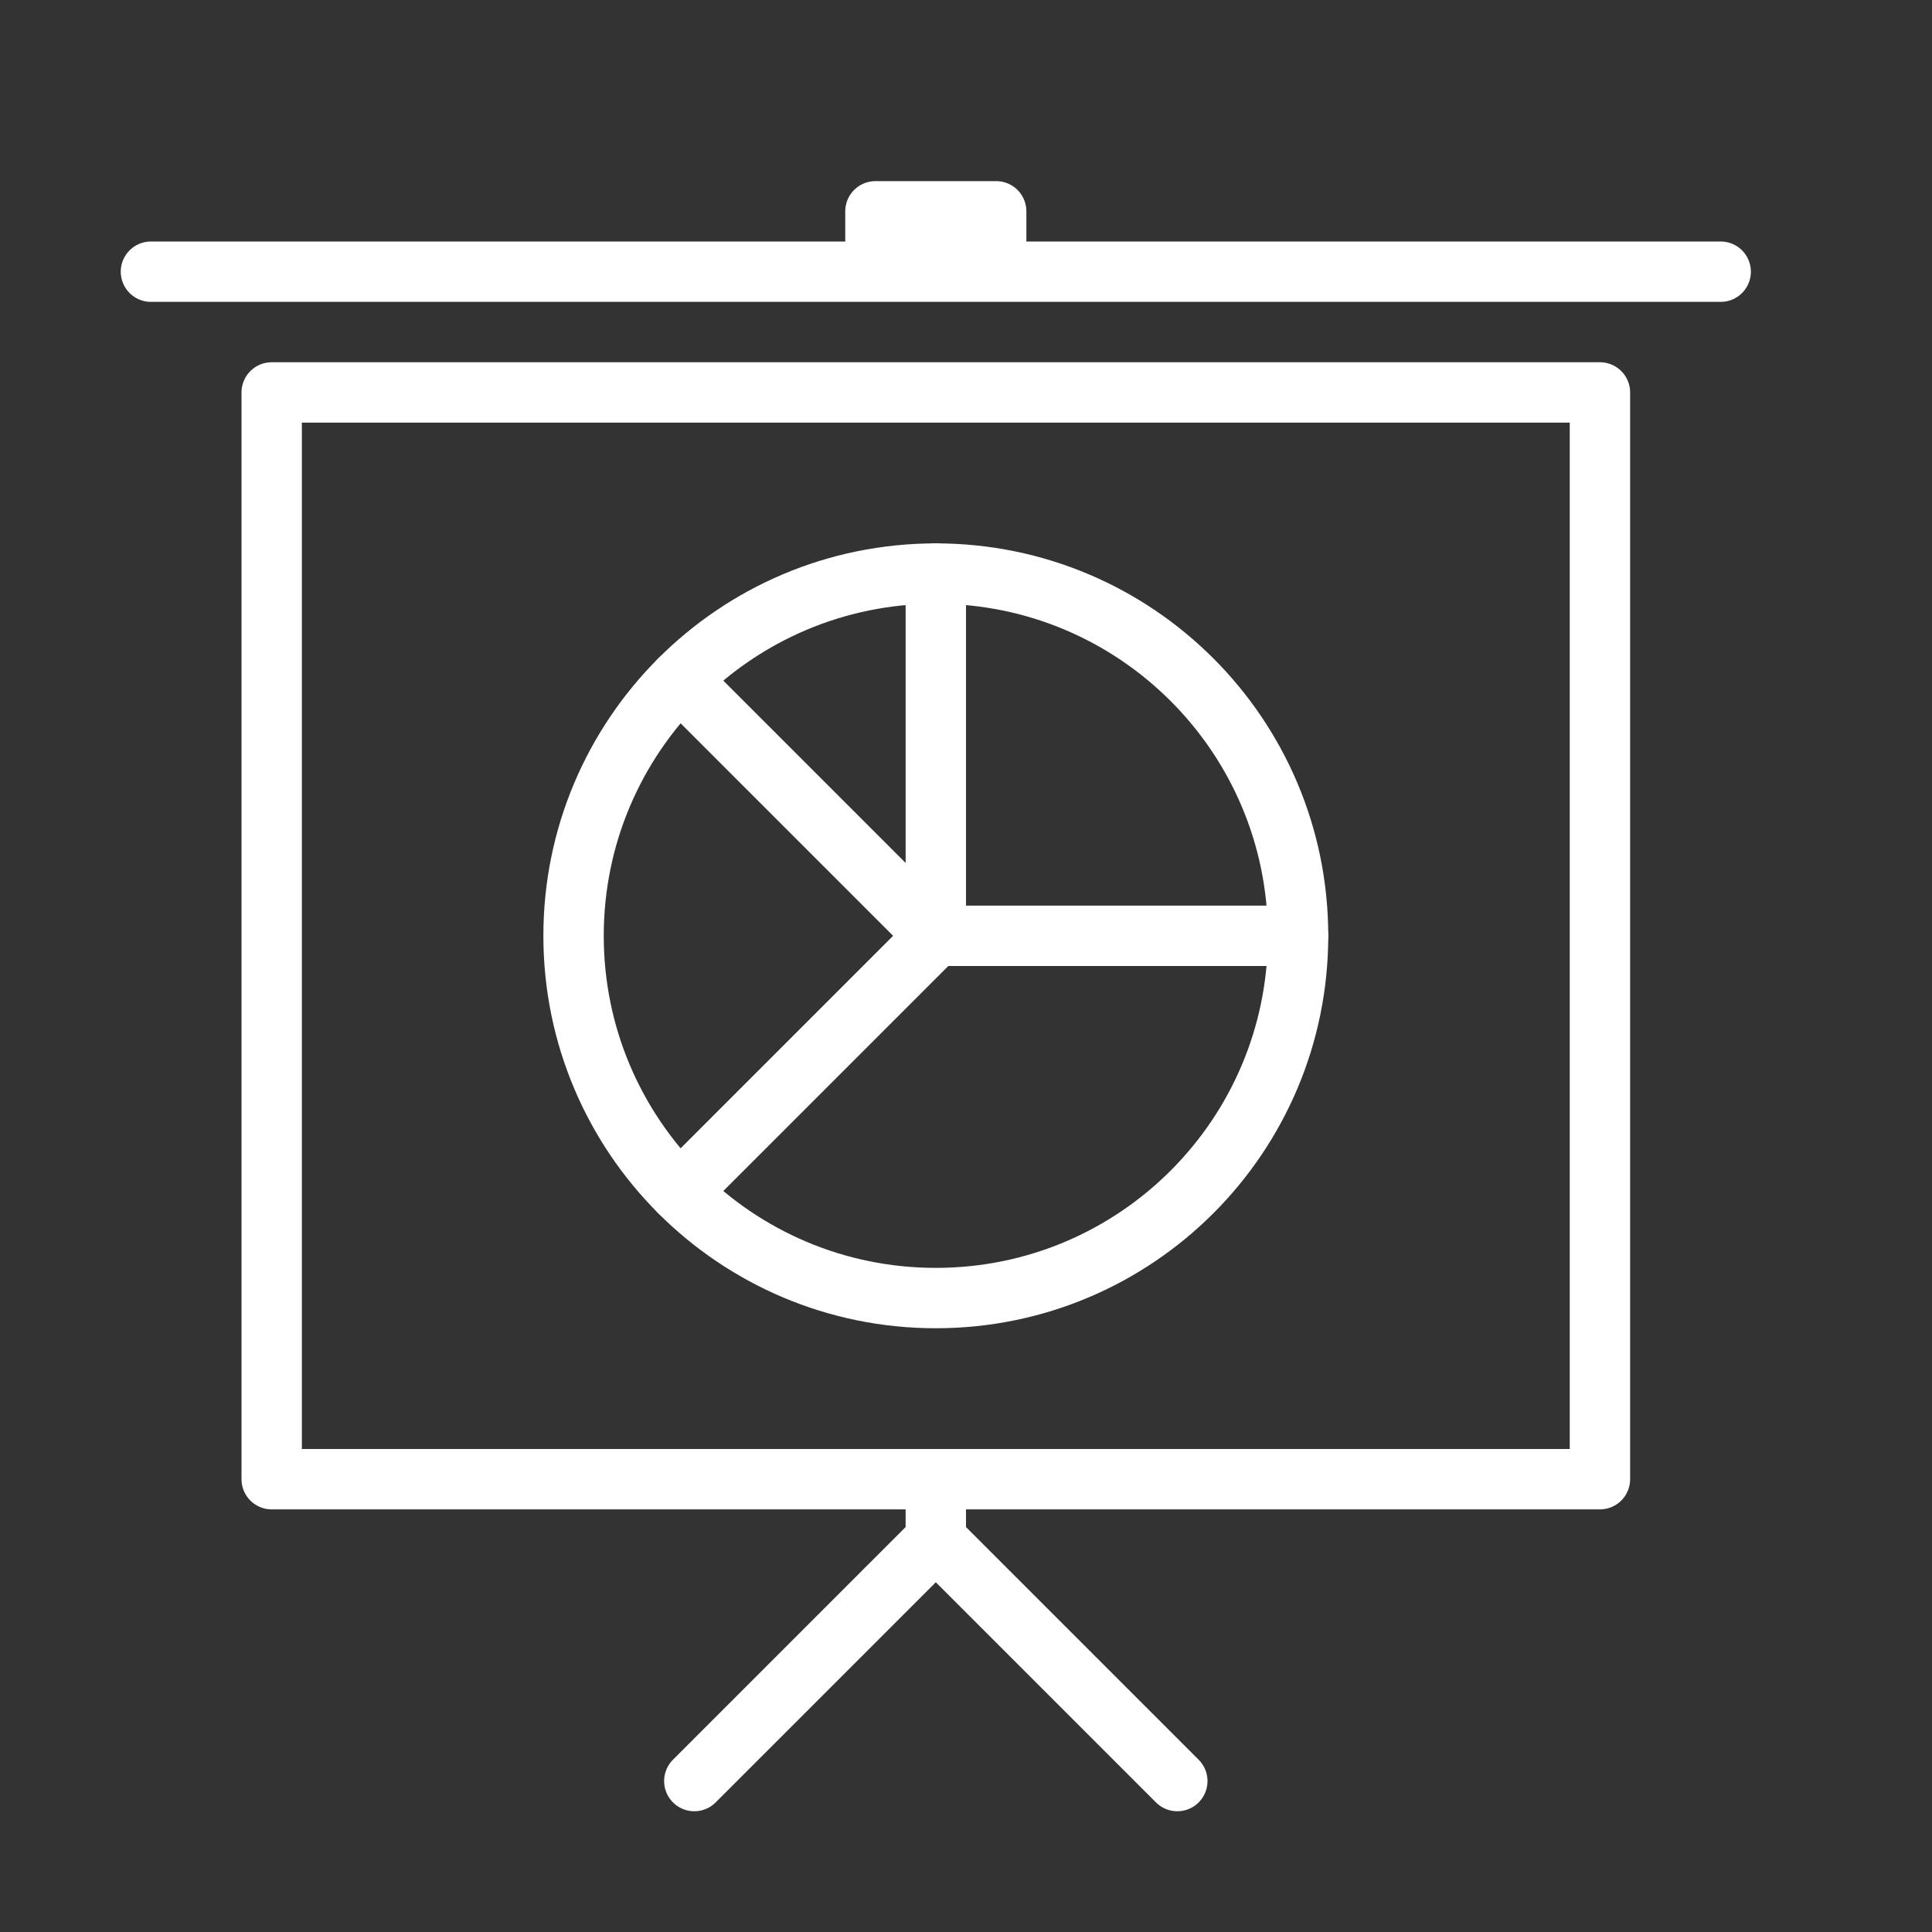
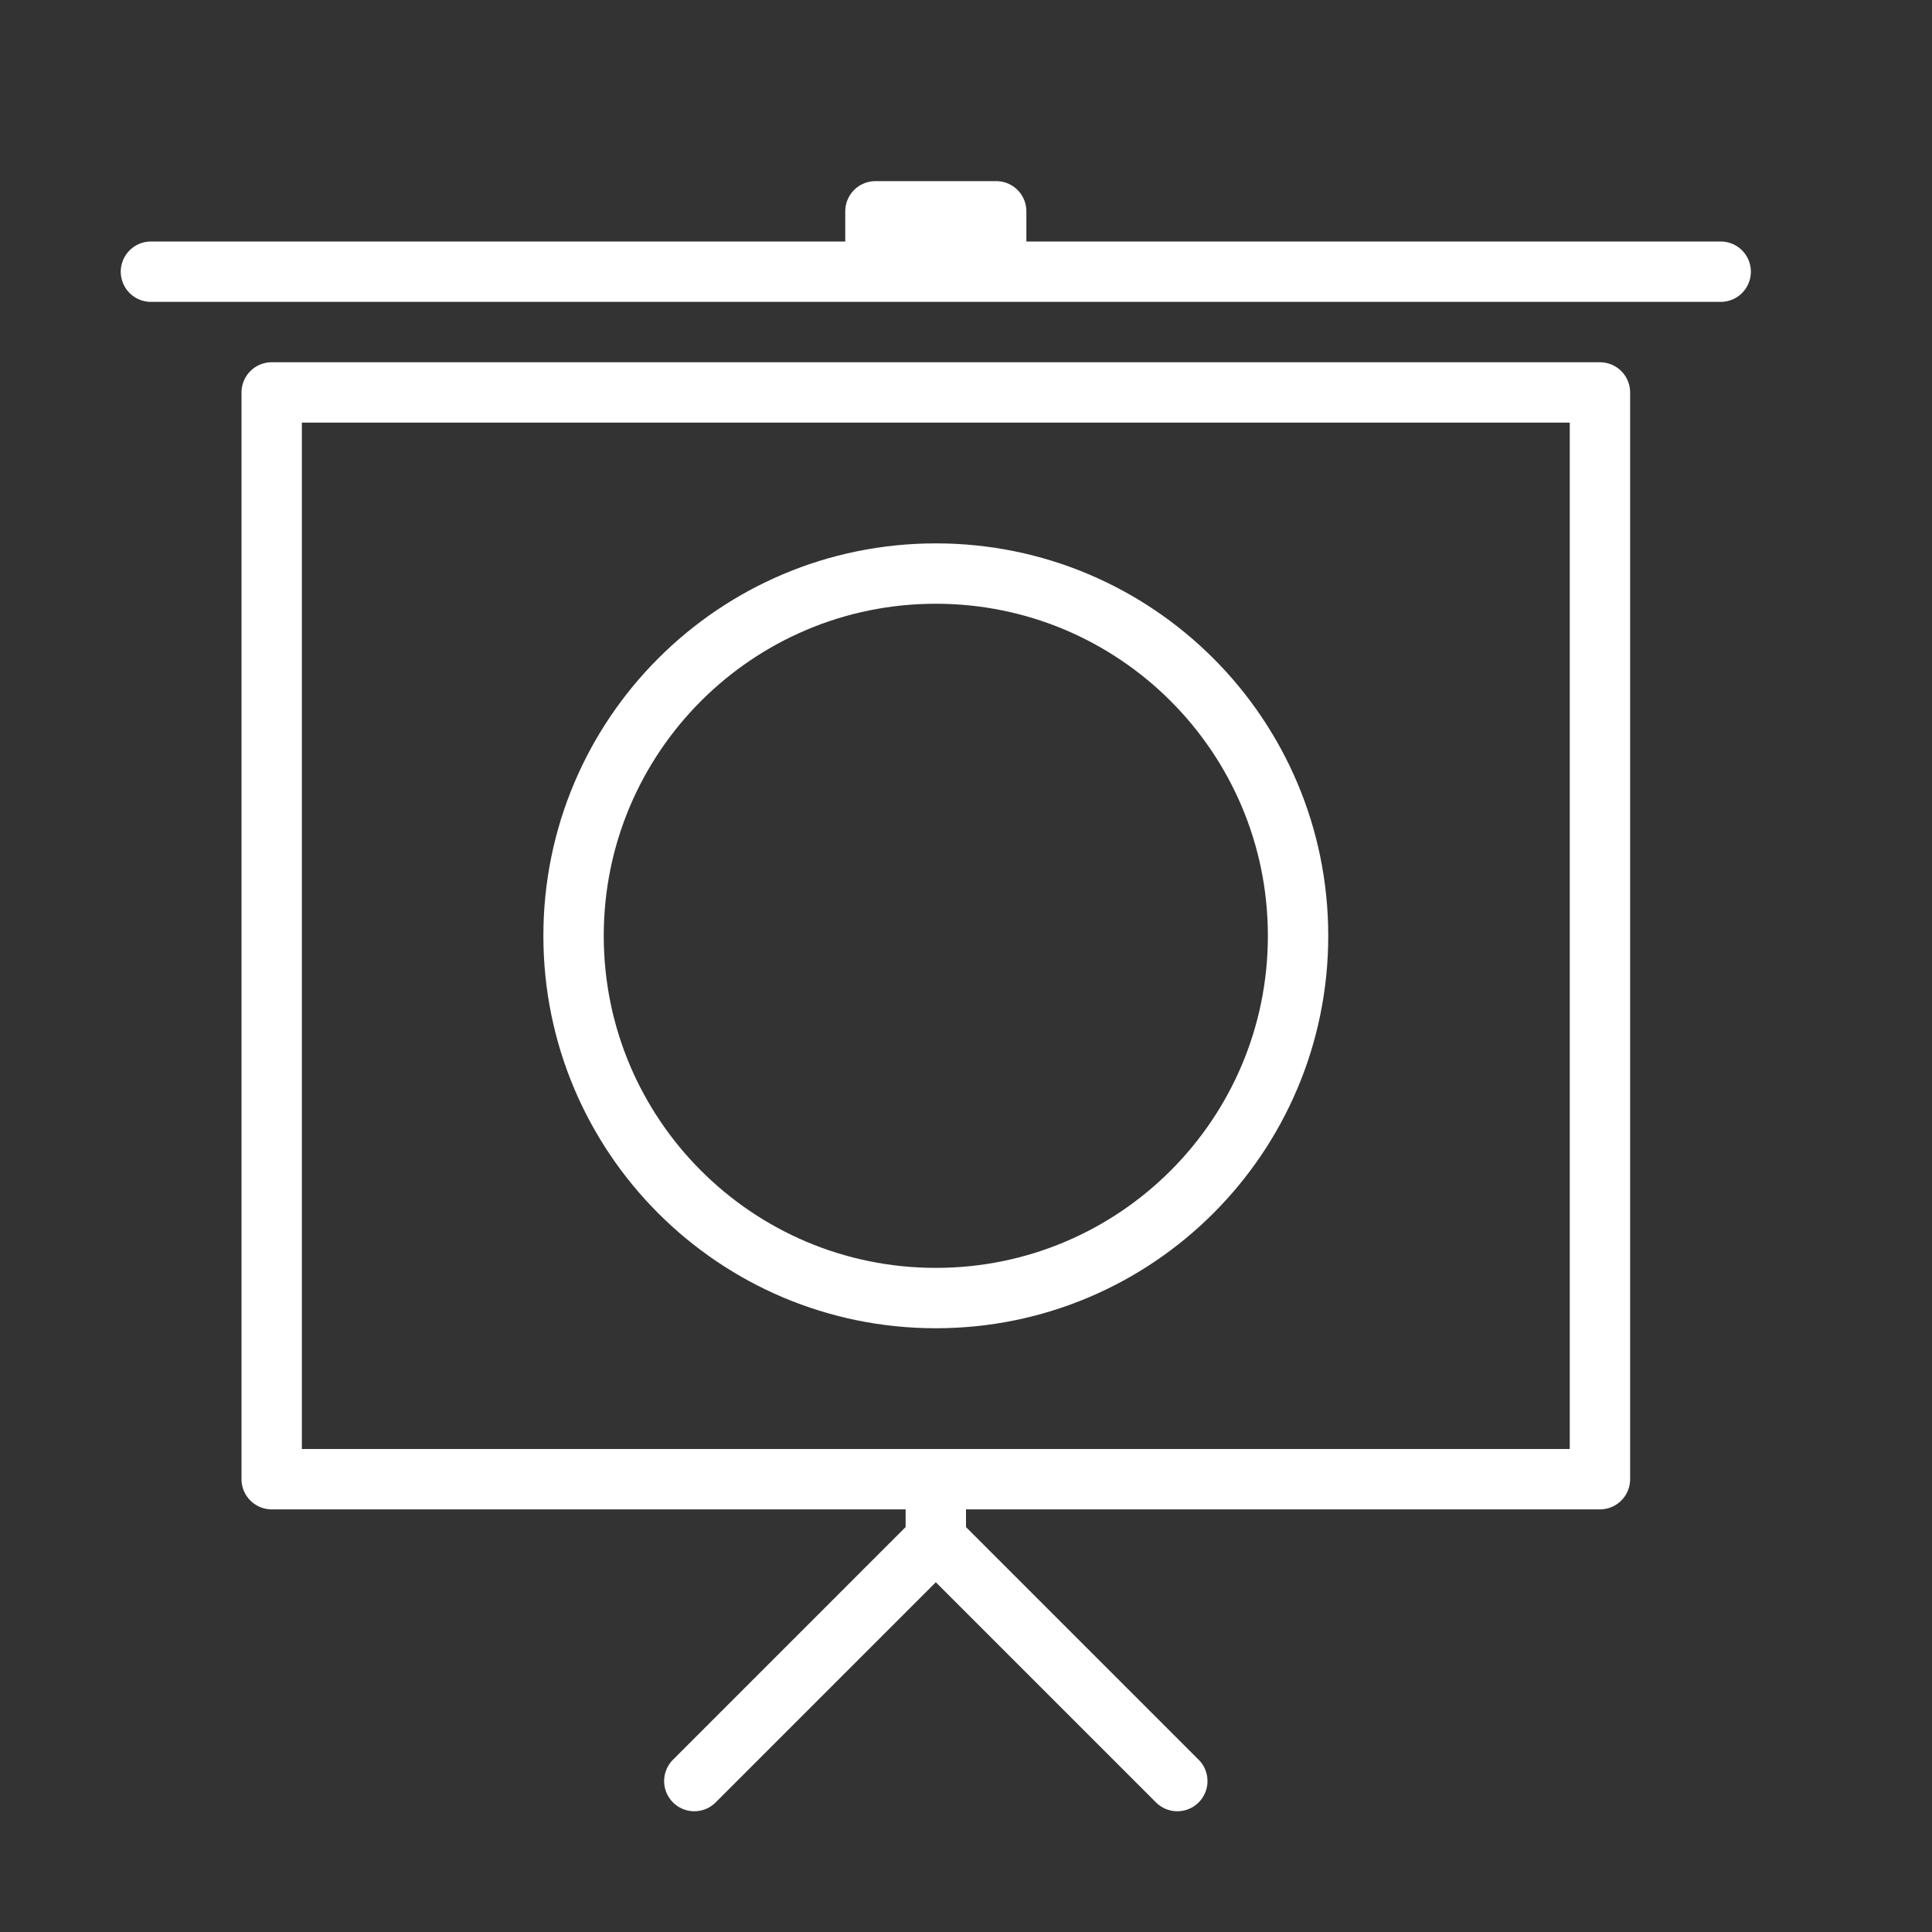
<svg xmlns="http://www.w3.org/2000/svg" width="64" height="64" viewBox="0 0 64 64">
  <rect x="0" y="0" width="64" height="64" fill="#333333" stroke="none" />
  <g fill="none" fill-rule="evenodd" stroke="#FFF" stroke-linecap="round" stroke-linejoin="round" stroke-width="2">
-     <path d="M31 31l-8.485 8.485L31 31zM31 31l-8.485-8.485L31 31zM31 19v12h12" />
    <path d="M43 31c0 6.628-5.371 12-12 12s-12-5.372-12-12c0-6.626 5.371-12 12-12s12 5.374 12 12zM31 51v-2 2zM31 51l8 8-8-8zM23 59l8-8-8 8zM29 9V7h4v2zM5 9h52H5z" />
    <path d="M9 13h44v36H9z" />
  </g>
</svg>